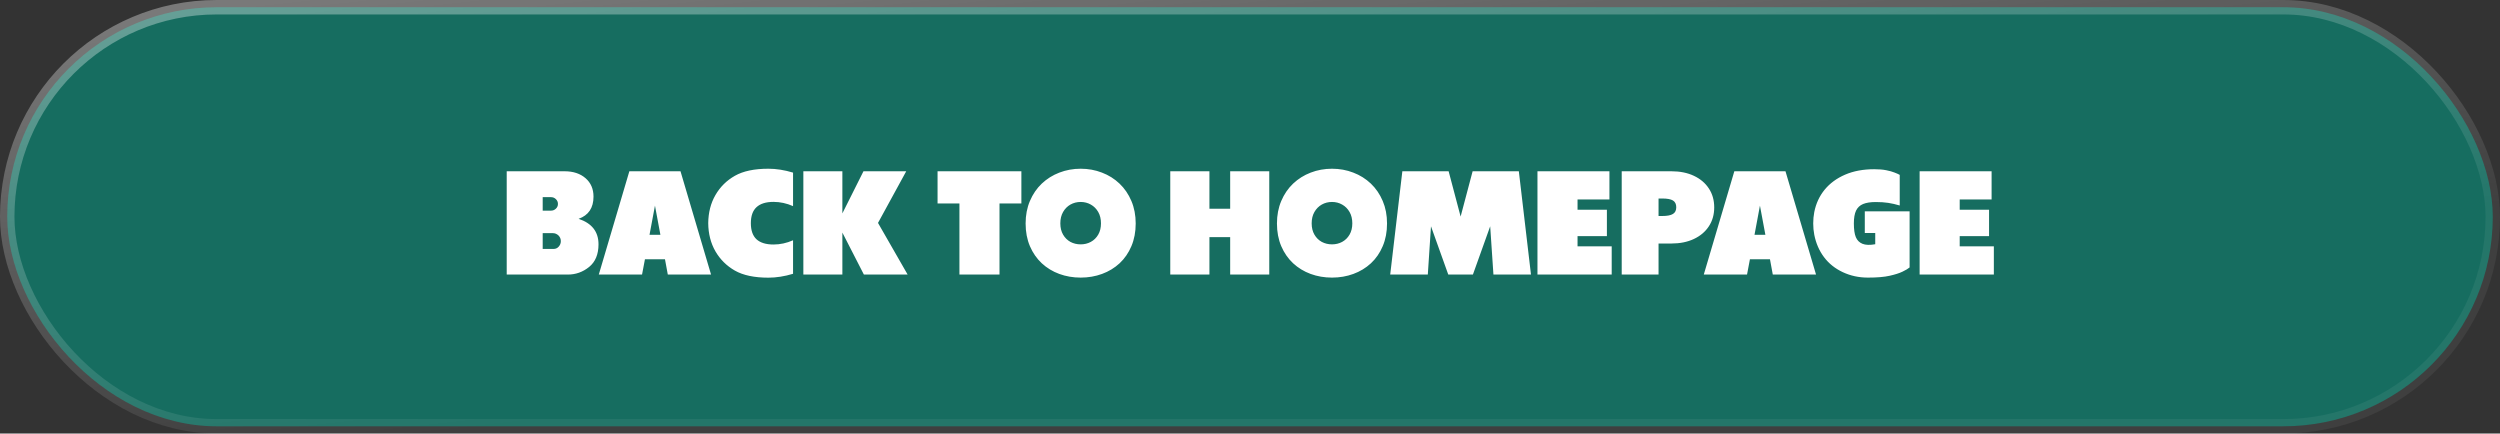
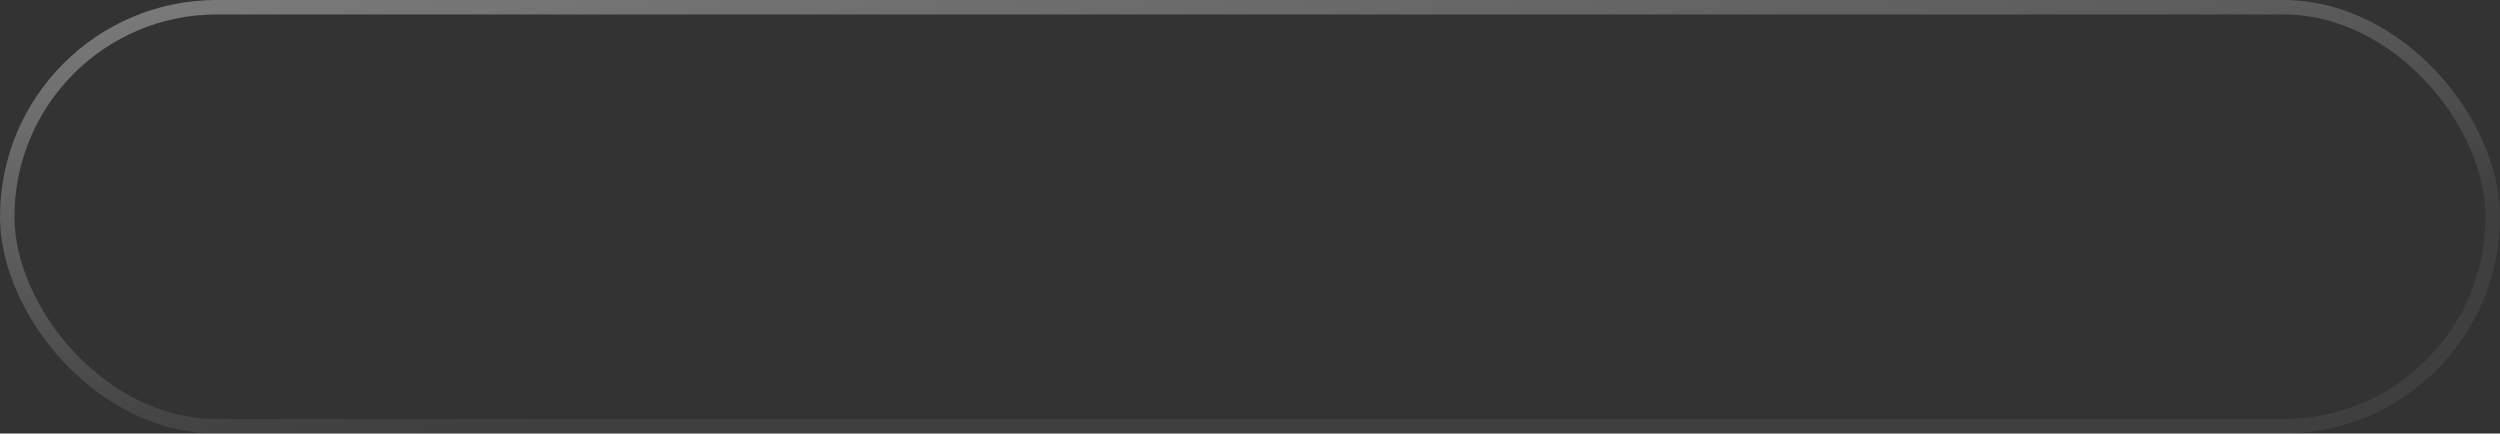
<svg xmlns="http://www.w3.org/2000/svg" width="346" height="60" viewBox="0 0 346 60" fill="none">
  <rect x="0" y="0" width="346" height="60" fill="#333333" stroke="none" />
-   <rect x="1" y="1" width="344" height="58" rx="29" fill="#166D60" />
  <rect x="1" y="1" width="344" height="58" rx="29" stroke="url(#paint0_linear_47_4825)" stroke-width="2" />
-   <path d="M75.109 27.287V29.152H76.272C76.525 29.152 76.747 29.061 76.936 28.879C77.124 28.703 77.219 28.485 77.219 28.225C77.219 27.964 77.124 27.743 76.936 27.561C76.747 27.378 76.525 27.287 76.272 27.287H75.109ZM77.336 34.123C77.525 33.908 77.619 33.658 77.619 33.371C77.619 33.072 77.512 32.811 77.297 32.59C77.069 32.375 76.805 32.268 76.506 32.268H75.109V34.455H76.603C76.903 34.455 77.147 34.344 77.336 34.123ZM80.08 30.285C81.916 30.897 82.834 32.072 82.834 33.81C82.834 35.197 82.401 36.242 81.535 36.945C80.669 37.648 79.686 38 78.586 38H70.129V23.703H78.127C79.331 23.703 80.301 24.022 81.037 24.66C81.773 25.298 82.141 26.148 82.141 27.209C82.141 28.771 81.454 29.797 80.08 30.285ZM89.26 35.881L88.859 38H82.873L87.102 23.703H94.182L98.41 38H92.424L92.033 35.881H89.26ZM91.398 32.492L90.647 28.459L89.894 32.492H91.398ZM109.758 33.254V37.893C108.573 38.251 107.437 38.43 106.35 38.43C104.403 38.43 102.857 38.104 101.711 37.453C100.572 36.802 99.673 35.913 99.016 34.787C98.365 33.654 98.033 32.355 98.019 30.891C98.033 29.419 98.365 28.12 99.016 26.994C99.673 25.861 100.572 24.973 101.711 24.328C102.857 23.677 104.403 23.352 106.35 23.352C107.437 23.352 108.573 23.531 109.758 23.889V28.527C108.872 28.137 107.971 27.941 107.053 27.941C106.011 27.941 105.227 28.186 104.699 28.674C104.178 29.156 103.918 29.895 103.918 30.891C103.918 31.887 104.178 32.629 104.699 33.117C105.227 33.599 106.011 33.84 107.053 33.84C107.971 33.84 108.872 33.645 109.758 33.254ZM116.584 23.703V29.533L119.504 23.703H125.422L121.516 30.852L125.617 38H119.562L116.584 32.19V38H111.184V23.703H116.584ZM141.359 23.703V28.156H138.332V38H132.785V28.156H129.758V23.703H141.359ZM146.75 30.91C146.75 31.516 146.877 32.036 147.131 32.473C147.385 32.909 147.723 33.244 148.146 33.478C148.576 33.706 149.048 33.82 149.562 33.82C150.077 33.82 150.546 33.706 150.969 33.478C151.398 33.244 151.74 32.909 151.994 32.473C152.248 32.036 152.375 31.516 152.375 30.91C152.375 30.305 152.248 29.781 151.994 29.338C151.74 28.895 151.398 28.553 150.969 28.312C150.546 28.072 150.077 27.951 149.562 27.951C149.048 27.951 148.576 28.072 148.146 28.312C147.723 28.553 147.385 28.895 147.131 29.338C146.877 29.781 146.75 30.305 146.75 30.91ZM141.945 30.93C141.945 29.784 142.144 28.745 142.541 27.814C142.938 26.877 143.485 26.076 144.182 25.412C144.885 24.748 145.695 24.24 146.613 23.889C147.538 23.531 148.521 23.352 149.562 23.352C150.611 23.352 151.594 23.531 152.512 23.889C153.436 24.24 154.247 24.748 154.943 25.412C155.64 26.076 156.187 26.877 156.584 27.814C156.981 28.745 157.18 29.784 157.18 30.93C157.18 32.095 156.981 33.143 156.584 34.074C156.193 34.999 155.65 35.786 154.953 36.438C154.257 37.082 153.446 37.574 152.521 37.912C151.604 38.251 150.617 38.42 149.562 38.42C148.514 38.42 147.528 38.251 146.604 37.912C145.686 37.574 144.878 37.082 144.182 36.438C143.485 35.786 142.938 34.999 142.541 34.074C142.144 33.143 141.945 32.095 141.945 30.93ZM170.256 32.815H167.385V38H161.965V23.703H167.385V28.889H170.256V23.703H175.666V38H170.256V32.815ZM181.535 30.91C181.535 31.516 181.662 32.036 181.916 32.473C182.17 32.909 182.508 33.244 182.932 33.478C183.361 33.706 183.833 33.82 184.348 33.82C184.862 33.82 185.331 33.706 185.754 33.478C186.184 33.244 186.525 32.909 186.779 32.473C187.033 32.036 187.16 31.516 187.16 30.91C187.16 30.305 187.033 29.781 186.779 29.338C186.525 28.895 186.184 28.553 185.754 28.312C185.331 28.072 184.862 27.951 184.348 27.951C183.833 27.951 183.361 28.072 182.932 28.312C182.508 28.553 182.17 28.895 181.916 29.338C181.662 29.781 181.535 30.305 181.535 30.91ZM176.73 30.93C176.73 29.784 176.929 28.745 177.326 27.814C177.723 26.877 178.27 26.076 178.967 25.412C179.67 24.748 180.48 24.24 181.398 23.889C182.323 23.531 183.306 23.352 184.348 23.352C185.396 23.352 186.379 23.531 187.297 23.889C188.221 24.24 189.032 24.748 189.729 25.412C190.425 26.076 190.972 26.877 191.369 27.814C191.766 28.745 191.965 29.784 191.965 30.93C191.965 32.095 191.766 33.143 191.369 34.074C190.979 34.999 190.435 35.786 189.738 36.438C189.042 37.082 188.231 37.574 187.307 37.912C186.389 38.251 185.402 38.42 184.348 38.42C183.299 38.42 182.313 38.251 181.389 37.912C180.471 37.574 179.663 37.082 178.967 36.438C178.27 35.786 177.723 34.999 177.326 34.074C176.929 33.143 176.73 32.095 176.73 30.93ZM210.207 23.703L211.887 38H206.691L206.242 31.32L203.85 38H200.441L198.049 31.32L197.609 38H192.404L194.084 23.703H200.49L202.15 29.973L203.811 23.703H210.207ZM218.332 32.678V34.094H223.059V38H212.785V23.703H222.746V27.609H218.332V29.025H222.395V32.678H218.332ZM236.506 26.086C237.001 26.835 237.248 27.707 237.248 28.703C237.248 29.699 237.001 30.572 236.506 31.32C236.011 32.075 235.318 32.661 234.426 33.078C233.54 33.495 232.505 33.703 231.32 33.703H229.543V38H224.445V23.703H231.32C232.505 23.703 233.54 23.912 234.426 24.328C235.318 24.745 236.011 25.331 236.506 26.086ZM231.535 29.611C231.841 29.429 231.994 29.12 231.994 28.684C231.994 28.247 231.841 27.935 231.535 27.746C231.236 27.564 230.738 27.473 230.041 27.473H229.543V29.895H230.041C230.738 29.895 231.236 29.8 231.535 29.611ZM242.189 35.881L241.789 38H235.803L240.031 23.703H247.111L251.34 38H245.354L244.963 35.881H242.189ZM244.328 32.492L243.576 28.459L242.824 32.492H244.328ZM264.289 37.014C264.081 37.19 263.752 37.385 263.303 37.6C262.854 37.815 262.261 38.003 261.525 38.166C260.79 38.335 259.79 38.42 258.527 38.42C257.271 38.42 256.109 38.169 255.041 37.668C253.973 37.167 253.107 36.473 252.443 35.588C251.779 34.703 251.33 33.671 251.096 32.492C250.998 31.991 250.949 31.467 250.949 30.92C250.949 30.38 250.998 29.855 251.096 29.348C251.33 28.169 251.809 27.137 252.531 26.252C253.26 25.366 254.204 24.673 255.363 24.172C256.522 23.671 257.863 23.42 259.387 23.42C260.031 23.42 260.585 23.465 261.047 23.557C261.509 23.648 261.893 23.755 262.199 23.879C262.505 23.996 262.746 24.104 262.922 24.201V28.439C262.368 28.277 261.841 28.156 261.34 28.078C260.845 28 260.266 27.961 259.602 27.961C258.885 27.961 258.303 28.052 257.854 28.234C257.411 28.417 257.085 28.723 256.877 29.152C256.675 29.582 256.574 30.171 256.574 30.92C256.574 31.747 256.665 32.382 256.848 32.824C257.03 33.26 257.336 33.566 257.766 33.742C258.202 33.918 258.791 33.938 259.533 33.801V32.248H258.088V29.25H264.289V37.014ZM271.223 32.678V34.094H275.949V38H265.676V23.703H275.637V27.609H271.223V29.025H275.285V32.678H271.223Z" fill="white" />
  <defs>
    <linearGradient id="paint0_linear_47_4825" x1="57.5" y1="60" x2="50" y2="-7.5" gradientUnits="userSpaceOnUse">
      <stop stop-color="white" stop-opacity="0.06" />
      <stop offset="1" stop-color="white" stop-opacity="0.37" />
    </linearGradient>
  </defs>
</svg>